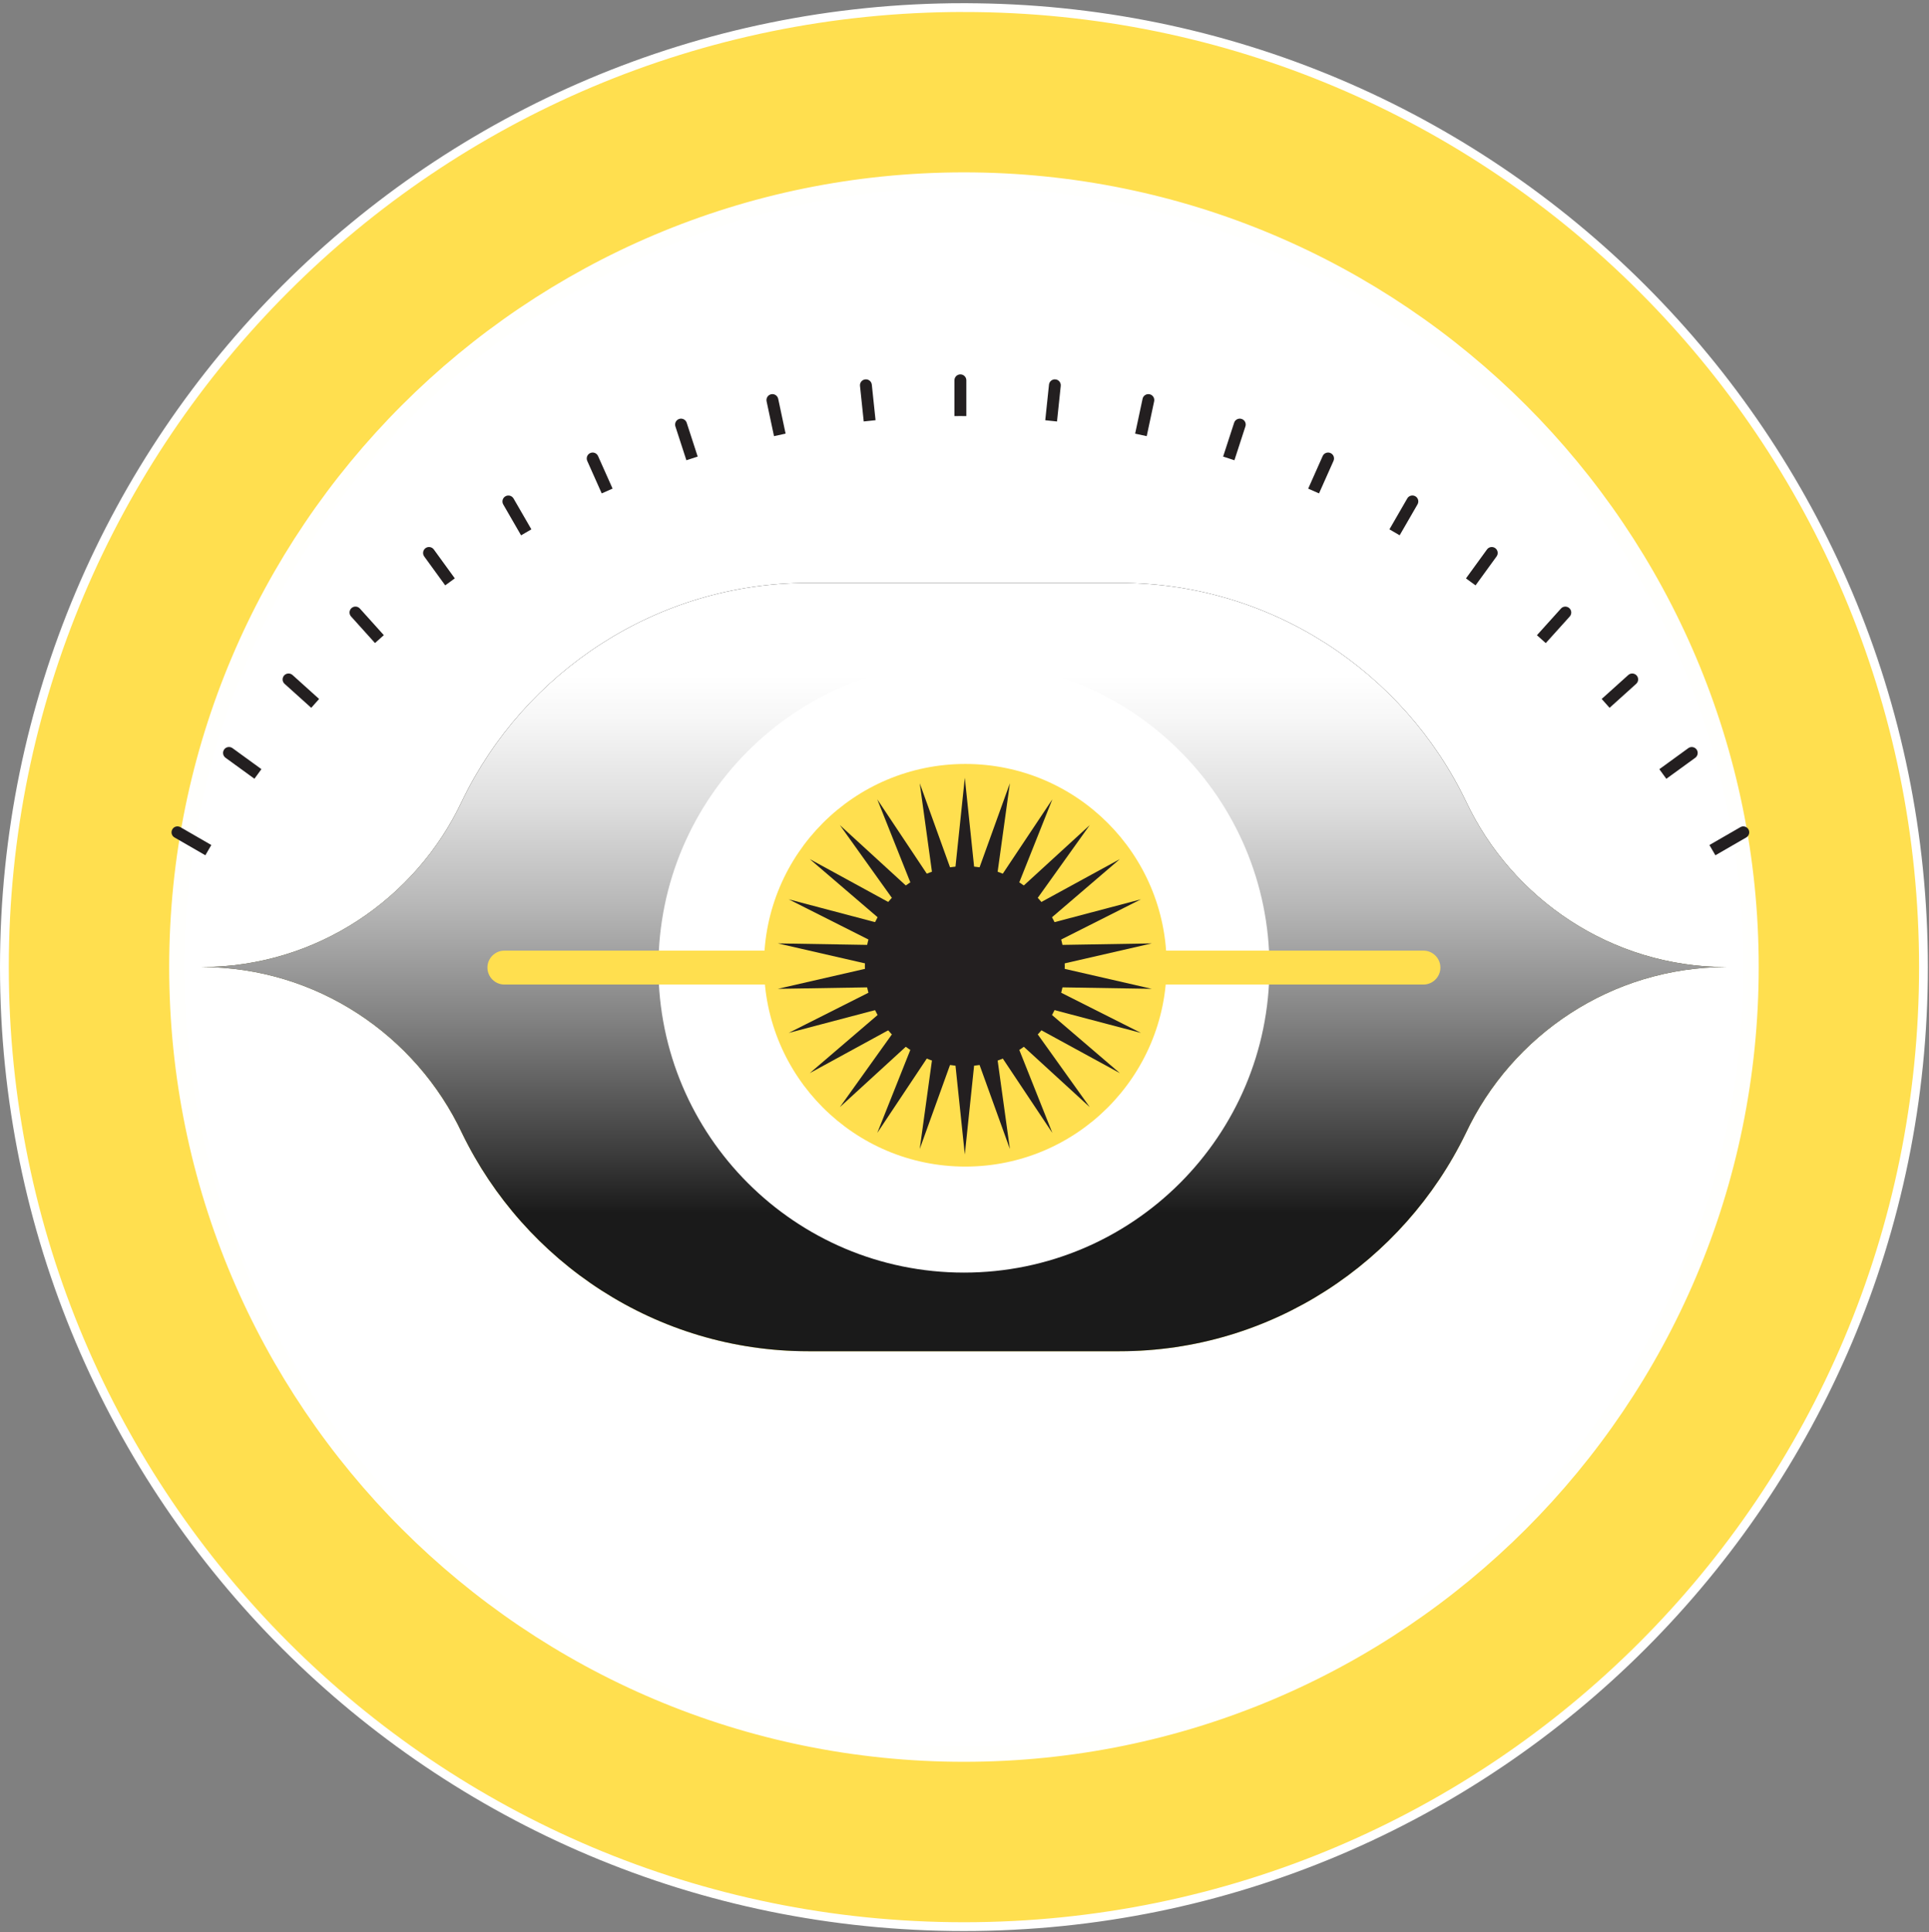
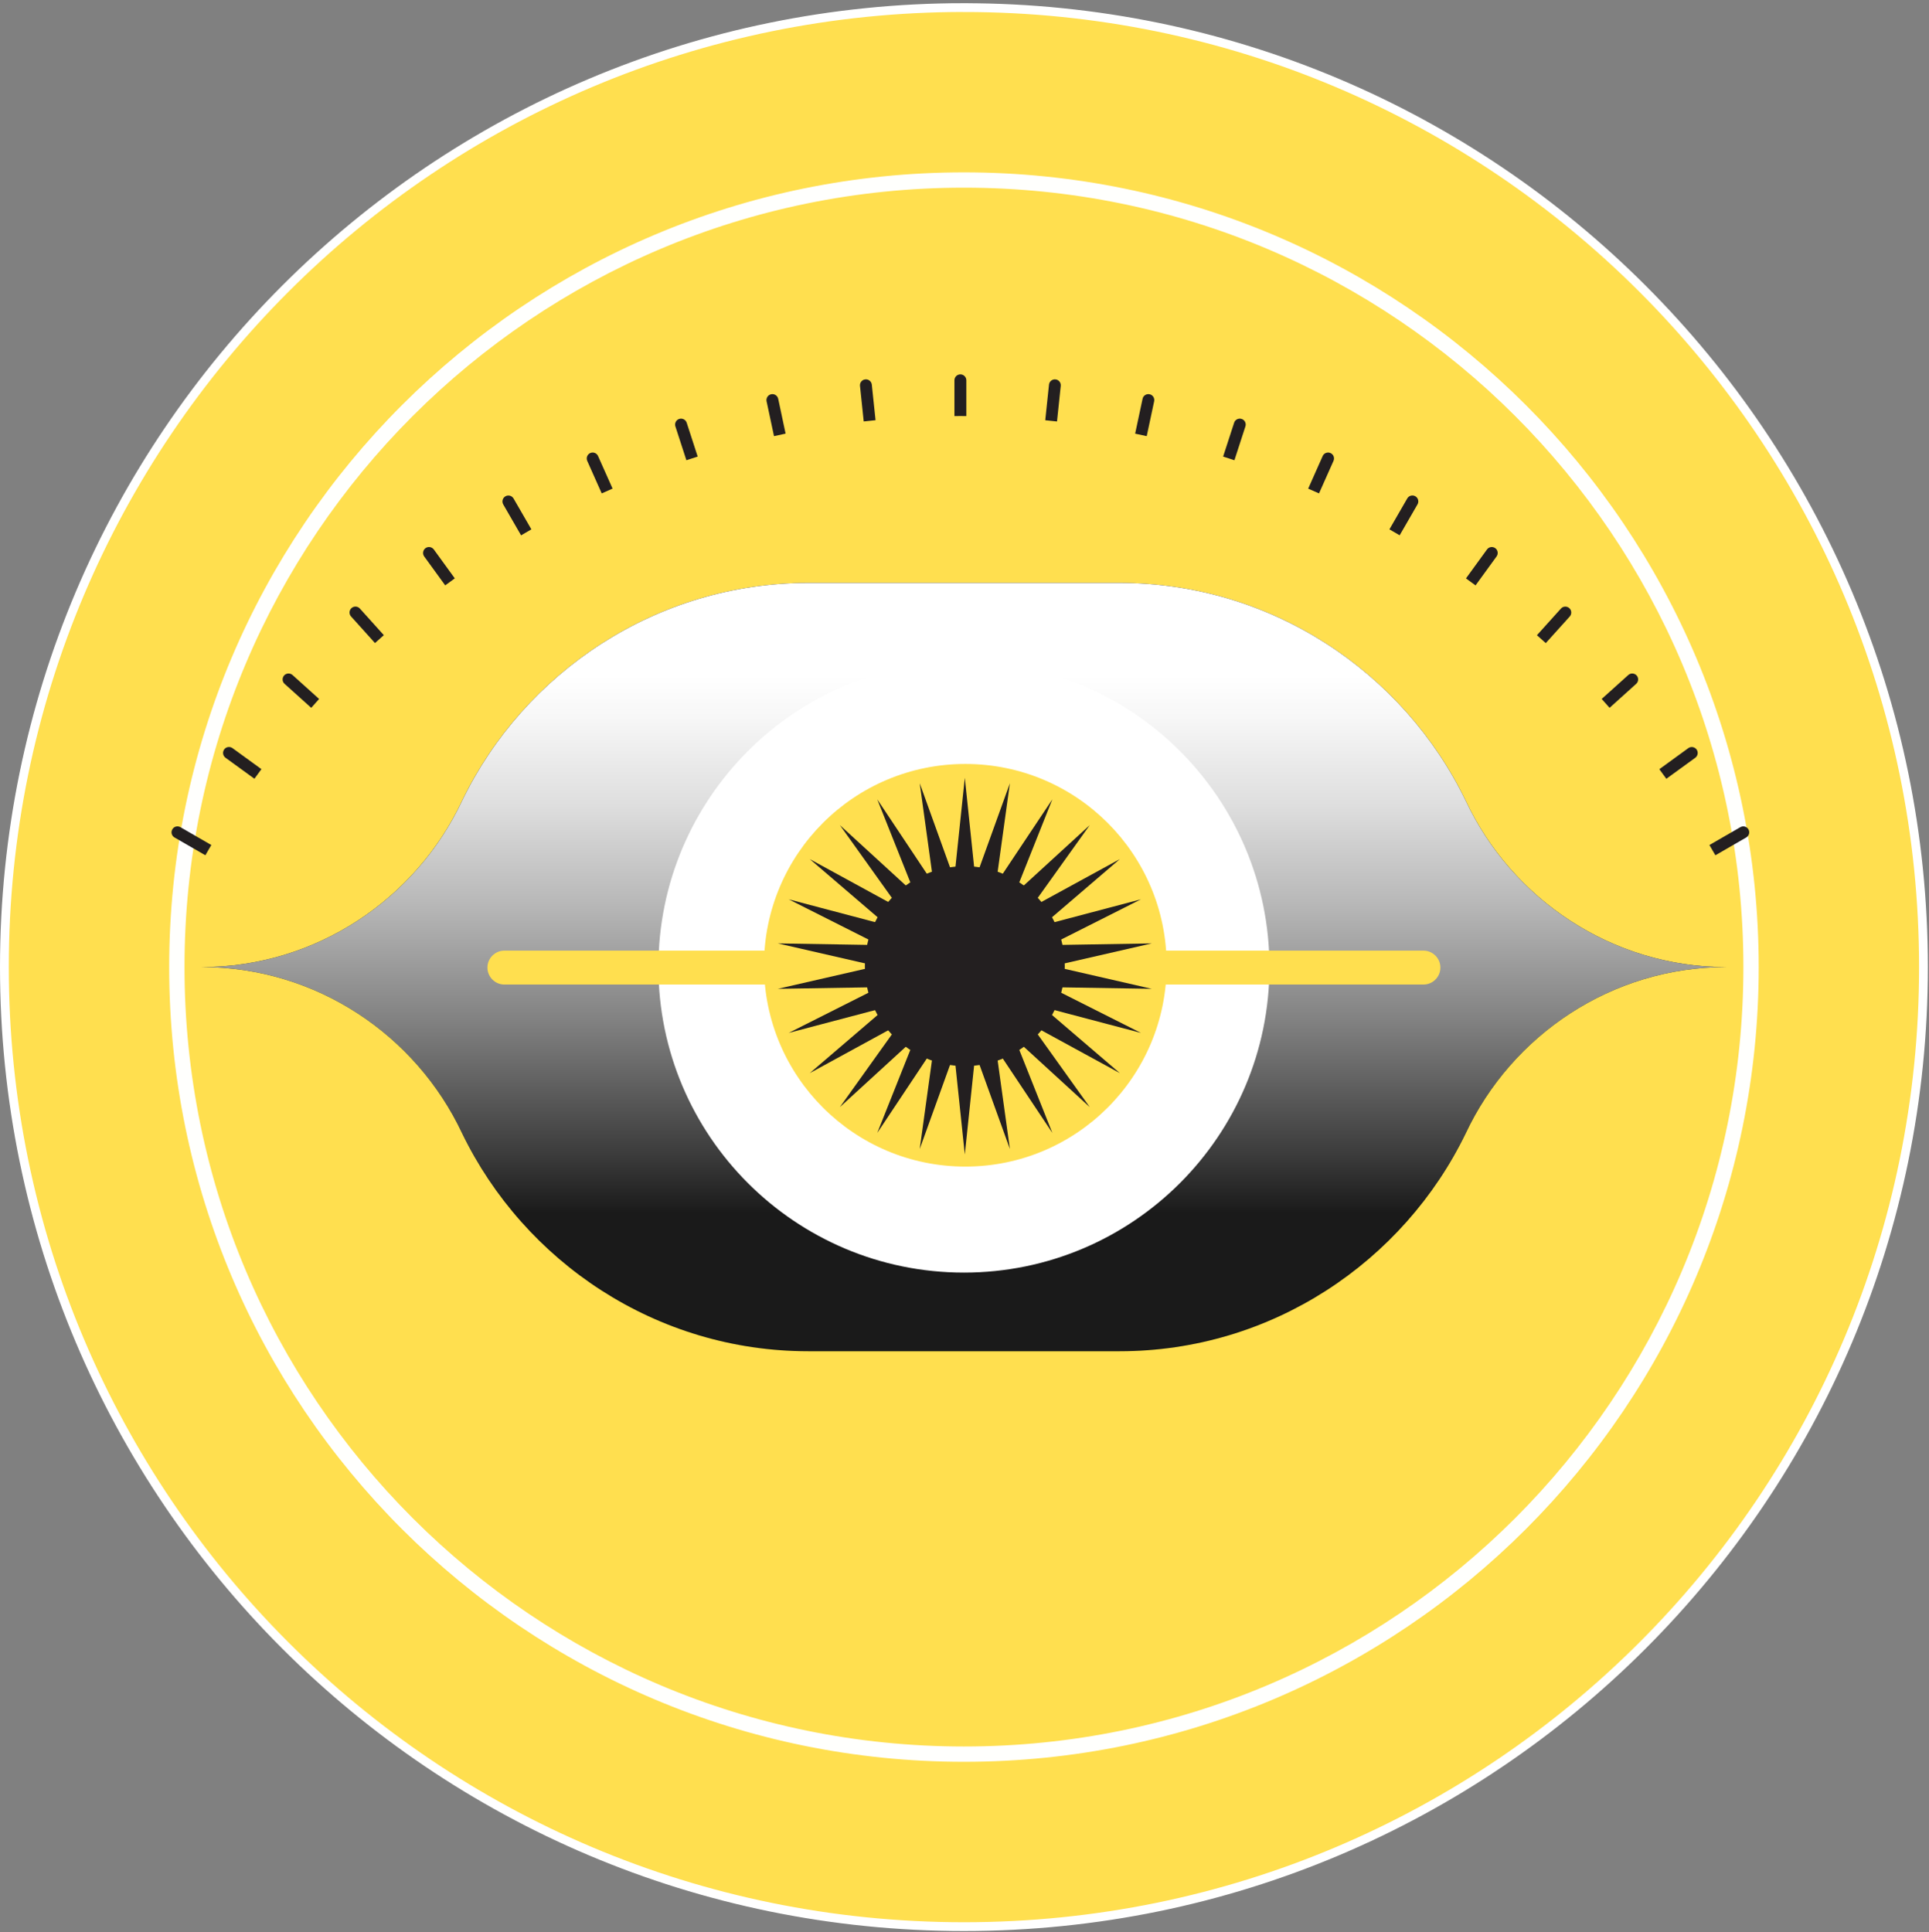
<svg xmlns="http://www.w3.org/2000/svg" width="558" height="559" viewBox="0 0 558 559" fill="none">
  <rect x="0" y="0" width="558" height="559" fill="#808080" stroke="none" />
  <g clip-path="url(#clip0_1865_13233)">
    <path fill-rule="evenodd" clip-rule="evenodd" d="M278.84 2.2C432.14 2.2 556.4 126.47 556.4 279.77C556.4 433.07 432.13 557.34 278.84 557.34C125.55 557.34 1.27 433.06 1.27 279.76C1.27 126.46 125.54 2.19 278.84 2.19V2.2Z" fill="#FFDF4F" stroke="white" stroke-width="2.54" stroke-miterlimit="10" />
-     <path fill-rule="evenodd" clip-rule="evenodd" d="M278.84 50.12C405.67 50.12 508.48 152.94 508.48 279.77C508.48 406.6 405.67 509.42 278.84 509.42C152.01 509.42 49.19 406.6 49.19 279.77C49.19 152.94 152.01 50.12 278.84 50.12Z" fill="white" />
    <path fill-rule="evenodd" clip-rule="evenodd" d="M233.8 168.62H323.87C367.81 168.62 406 194.46 424.01 231.69C437.31 260.01 466.14 279.75 499.36 279.75C466.14 279.75 437.31 299.49 424.01 327.82C406 365.05 367.81 390.89 323.87 390.89H233.8C189.86 390.89 151.67 365.05 133.66 327.82C120.36 299.49 91.53 279.75 58.31 279.75C91.53 279.75 120.35 260.01 133.65 231.69C151.66 194.46 189.85 168.62 233.79 168.62H233.8Z" fill="url(#paint0_linear_1865_13233)" />
    <path style="mix-blend-mode:multiply" fill-rule="evenodd" clip-rule="evenodd" d="M233.8 168.62H323.87C367.81 168.62 406 194.46 424.01 231.69C437.31 260.01 466.14 279.75 499.36 279.75C466.14 279.75 437.31 299.49 424.01 327.82C406 365.05 367.81 390.89 323.87 390.89H233.8C189.86 390.89 151.67 365.05 133.66 327.82C120.36 299.49 91.53 279.75 58.31 279.75C91.53 279.75 120.35 260.01 133.65 231.69C151.66 194.46 189.85 168.62 233.79 168.62H233.8Z" fill="url(#paint1_linear_1865_13233)" />
    <path fill-rule="evenodd" clip-rule="evenodd" d="M278.84 191.39C327.65 191.39 367.21 230.96 367.21 279.76C367.21 328.56 327.64 368.14 278.84 368.14C230.04 368.14 190.46 328.57 190.46 279.76C190.46 230.95 230.03 191.39 278.84 191.39Z" fill="white" />
    <path fill-rule="evenodd" clip-rule="evenodd" d="M278.84 49.86C151.86 49.86 48.94 152.79 48.94 279.76C48.94 406.73 151.86 509.66 278.84 509.66C405.82 509.66 508.74 406.73 508.74 279.76C508.74 152.79 405.81 49.86 278.84 49.86ZM278.84 54.29C403.36 54.29 504.31 155.23 504.31 279.76C504.31 404.29 403.37 505.23 278.84 505.23C154.31 505.23 53.37 404.29 53.37 279.76C53.37 155.23 154.32 54.29 278.84 54.29Z" fill="#FFFFFD" />
    <path fill-rule="evenodd" clip-rule="evenodd" d="M277.81 108.3C278.75 108.3 279.53 109.07 279.53 110.01V120.37C278.96 120.37 278.38 120.35 277.81 120.35C277.24 120.35 276.67 120.37 276.09 120.37V110.01C276.09 109.06 276.86 108.3 277.81 108.3ZM302.36 121.56L303.44 111.27C303.53 110.34 304.39 109.65 305.32 109.75C306.26 109.85 306.94 110.69 306.84 111.64L305.76 121.93C304.62 121.8 303.49 121.68 302.36 121.57V121.56ZM328.36 125.45L330.51 115.37C330.69 114.45 331.61 113.86 332.54 114.05C333.46 114.24 334.06 115.15 333.86 116.09L331.71 126.17C330.6 125.92 329.48 125.67 328.36 125.45ZM353.81 132.08L357 122.28C357.28 121.39 358.26 120.9 359.16 121.19C360.06 121.48 360.56 122.45 360.26 123.35L357.08 133.14C355.99 132.78 354.91 132.43 353.82 132.08H353.81ZM378.42 141.35L382.61 131.93C382.98 131.07 384.01 130.68 384.87 131.06C385.74 131.44 386.13 132.46 385.74 133.33L381.55 142.73C380.51 142.26 379.46 141.81 378.41 141.35H378.42ZM401.92 153.13L407.08 144.19C407.54 143.37 408.6 143.09 409.42 143.56C410.23 144.03 410.52 145.08 410.04 145.91L404.88 154.85C403.9 154.27 402.91 153.7 401.92 153.13ZM424.06 167.32L430.14 158.95C430.69 158.18 431.77 158.02 432.53 158.57C433.29 159.12 433.47 160.2 432.91 160.97L426.83 169.34C425.91 168.66 424.99 167.98 424.06 167.32ZM444.59 183.75L451.53 176.05C452.15 175.34 453.24 175.29 453.95 175.92C454.65 176.55 454.71 177.64 454.07 178.35L447.14 186.04C446.3 185.27 445.44 184.52 444.59 183.76V183.75ZM463.31 202.2L471.01 195.27C471.7 194.64 472.79 194.7 473.43 195.4C474.06 196.1 474 197.18 473.3 197.82L465.6 204.76C464.85 203.91 464.09 203.05 463.32 202.2H463.31ZM480 222.51L488.37 216.43C489.13 215.87 490.2 216.05 490.77 216.81C491.32 217.58 491.15 218.65 490.39 219.21L482.02 225.29C481.36 224.36 480.68 223.44 480 222.52V222.51ZM494.48 244.45L503.43 239.29C504.24 238.81 505.29 239.1 505.77 239.91C506.24 240.73 505.97 241.78 505.14 242.26L496.21 247.42C495.64 246.43 495.06 245.44 494.48 244.45ZM59.41 247.42L50.47 242.26C49.65 241.79 49.37 240.74 49.85 239.91C50.32 239.09 51.37 238.81 52.19 239.29L61.13 244.45C60.55 245.44 59.97 246.42 59.4 247.42H59.41ZM73.6 225.28L65.23 219.2C64.46 218.64 64.3 217.57 64.85 216.8C65.4 216.03 66.48 215.87 67.25 216.42L75.62 222.5C74.94 223.42 74.26 224.34 73.6 225.27V225.28ZM90.03 204.76L82.32 197.82C81.61 197.19 81.56 196.11 82.19 195.4C82.82 194.7 83.91 194.64 84.62 195.27L92.31 202.2C91.54 203.04 90.79 203.9 90.03 204.76ZM108.48 186.03L101.55 178.33C100.91 177.63 100.98 176.54 101.68 175.91C102.38 175.28 103.47 175.34 104.1 176.04L111.03 183.74C110.18 184.5 109.31 185.26 108.47 186.03H108.48ZM128.79 169.34L122.71 160.97C122.16 160.21 122.33 159.13 123.09 158.57C123.85 158.01 124.93 158.19 125.49 158.95L131.56 167.31C130.63 167.98 129.71 168.65 128.79 169.33V169.34ZM150.73 154.86L145.57 145.92C145.1 145.1 145.38 144.05 146.2 143.57C147.02 143.1 148.07 143.38 148.55 144.2L153.71 153.13C152.71 153.7 151.72 154.28 150.74 154.86H150.73ZM174.06 142.73L169.87 133.33C169.49 132.46 169.87 131.45 170.74 131.06C171.61 130.68 172.62 131.06 173 131.93L177.2 141.34C176.15 141.8 175.1 142.25 174.06 142.73ZM198.55 133.14L195.37 123.35C195.08 122.45 195.57 121.48 196.47 121.19C197.37 120.9 198.34 121.39 198.64 122.29L201.82 132.08C200.73 132.42 199.64 132.78 198.55 133.14ZM223.9 126.18L221.75 116.09C221.55 115.17 222.15 114.25 223.07 114.05C224 113.85 224.91 114.45 225.11 115.37L227.25 125.44C226.13 125.67 225.01 125.93 223.89 126.17L223.9 126.18ZM249.85 121.92L248.77 111.63C248.67 110.69 249.36 109.85 250.3 109.75C251.24 109.65 252.09 110.33 252.19 111.27L253.27 121.56C252.12 121.67 250.99 121.8 249.85 121.92Z" fill="#231F20" />
    <path fill-rule="evenodd" clip-rule="evenodd" d="M145.9 275H411.76C414.46 275 416.66 277.21 416.66 279.9C416.66 282.6 414.46 284.81 411.76 284.81H145.9C143.2 284.81 141 282.6 141 279.9C141 277.21 143.2 275 145.9 275Z" fill="#FFDF4F" />
    <path fill-rule="evenodd" clip-rule="evenodd" d="M279.24 221C311.4 221 337.47 247.07 337.47 279.23C337.47 311.39 311.4 337.47 279.24 337.47C247.08 337.47 221 311.4 221 279.23C221 247.06 247.08 221 279.24 221Z" fill="#FFDF4F" />
    <path fill-rule="evenodd" clip-rule="evenodd" d="M279.09 225L282.15 254.25L292.13 226.58L288.1 255.71L304.41 231.24L293.53 258.56L315.22 238.7L298.12 262.63L323.93 248.53L301.6 267.67L330.03 260.16L303.77 273.4L333.17 272.91L304.51 279.48L333.17 286.05L303.77 285.57L330.03 298.8L301.6 291.3L323.93 310.43L298.12 296.34L315.22 320.26L293.53 300.4L304.41 327.73L288.1 303.25L292.13 332.38L282.15 304.72L279.09 333.97L276.02 304.72L266.05 332.38L270.07 303.25L253.77 327.73L264.65 300.4L242.96 320.26L260.06 296.34L234.25 310.43L256.58 291.3L228.15 298.8L254.41 285.57L225 286.05L253.67 279.48L225 272.91L254.41 273.4L228.15 260.16L256.58 267.67L234.25 248.53L260.06 262.63L242.96 238.7L264.65 258.56L253.77 231.24L270.07 255.71L266.05 226.58L276.02 254.25L279.09 225Z" fill="#231F20" />
    <path fill-rule="evenodd" clip-rule="evenodd" d="M279.09 250.58C295.05 250.58 308 263.52 308 279.49C308 295.46 295.05 308.4 279.09 308.4C263.13 308.4 250.18 295.46 250.18 279.49C250.18 263.52 263.12 250.58 279.09 250.58Z" fill="#231F20" />
  </g>
  <defs>
    <linearGradient id="paint0_linear_1865_13233" x1="278.84" y1="390.9" x2="278.84" y2="168.62" gradientUnits="userSpaceOnUse">
      <stop offset="0.18" stop-color="#E7D82C" />
      <stop offset="0.19" stop-color="#DBCD29" />
      <stop offset="0.28" stop-color="#A99E20" />
      <stop offset="0.37" stop-color="#7C7418" />
      <stop offset="0.46" stop-color="#565010" />
      <stop offset="0.55" stop-color="#37330B" />
      <stop offset="0.65" stop-color="#1F1D06" />
      <stop offset="0.75" stop-color="#0E0D03" />
      <stop offset="0.86" stop-color="#040401" />
      <stop offset="1" stop-color="#010101" />
    </linearGradient>
    <linearGradient id="paint1_linear_1865_13233" x1="278.84" y1="390.9" x2="278.84" y2="168.62" gradientUnits="userSpaceOnUse">
      <stop offset="0.18" stop-color="#1A1A1A" />
      <stop offset="0.26" stop-color="#3D3D3D" />
      <stop offset="0.43" stop-color="#818181" />
      <stop offset="0.58" stop-color="#B7B7B7" />
      <stop offset="0.71" stop-color="#DEDEDE" />
      <stop offset="0.82" stop-color="#F6F6F6" />
      <stop offset="0.88" stop-color="white" />
    </linearGradient>
    <clipPath id="clip0_1865_13233">
      <rect width="558" height="559" fill="white" />
    </clipPath>
  </defs>
</svg>